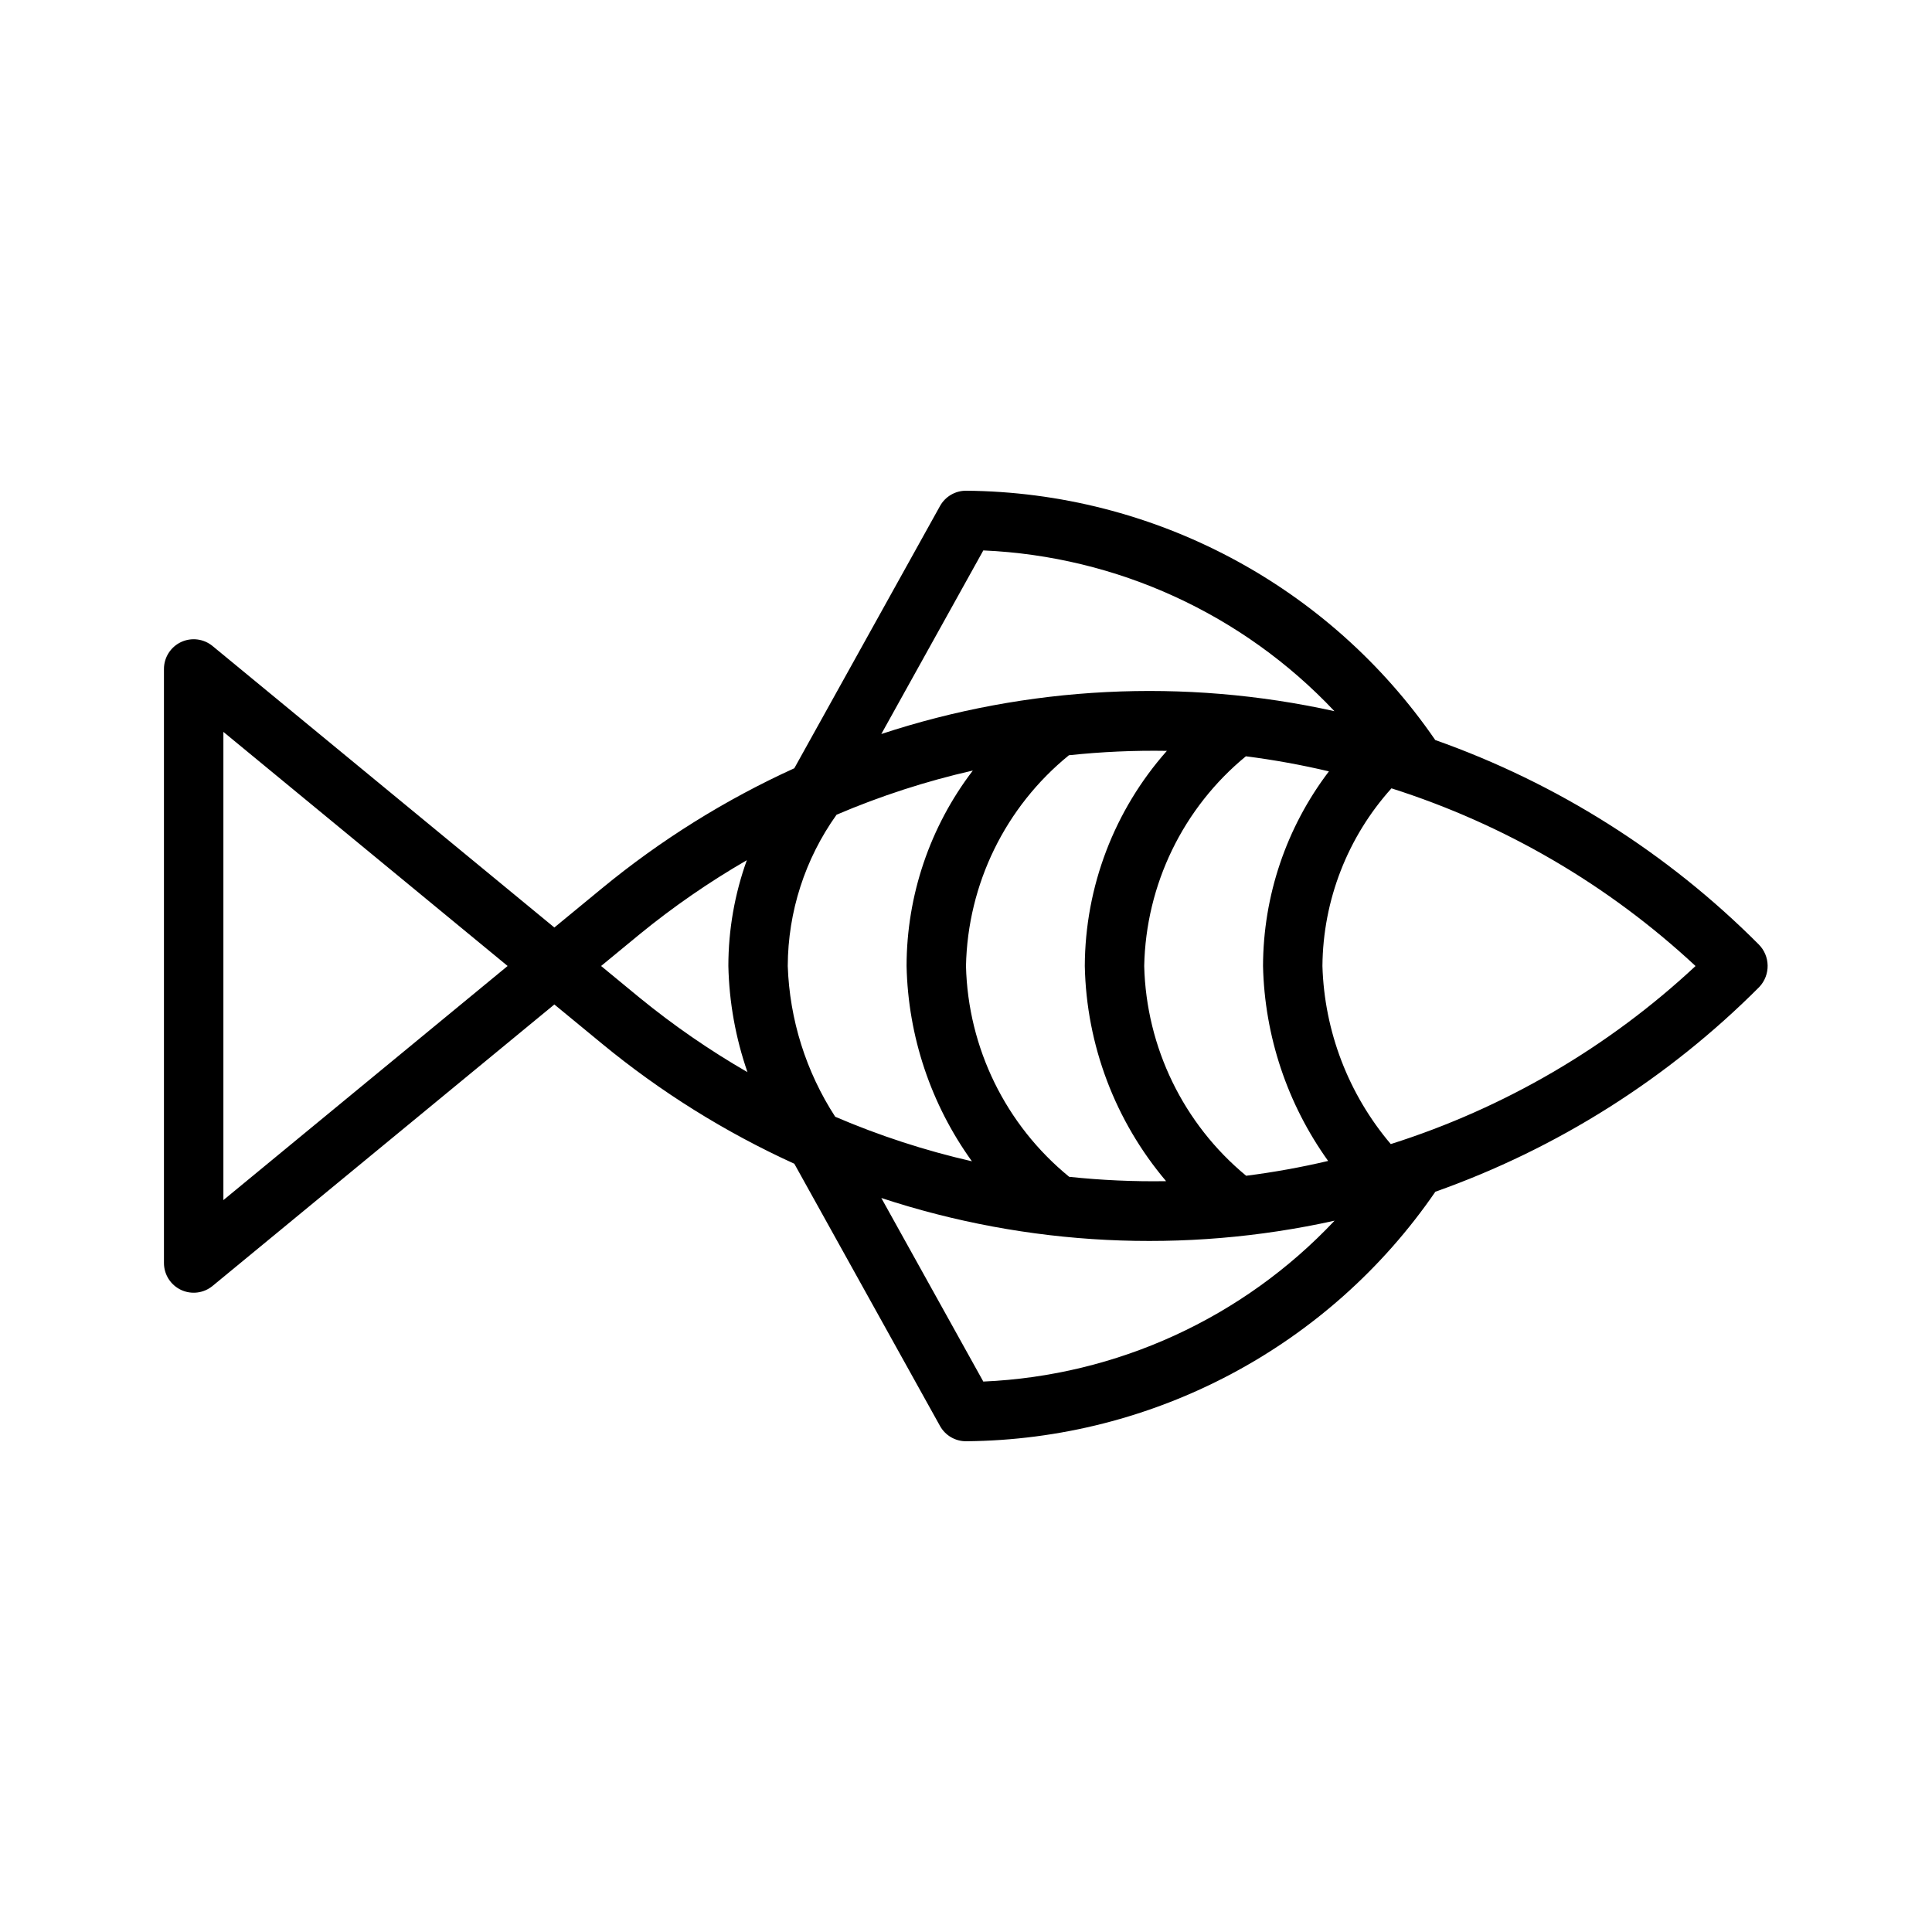
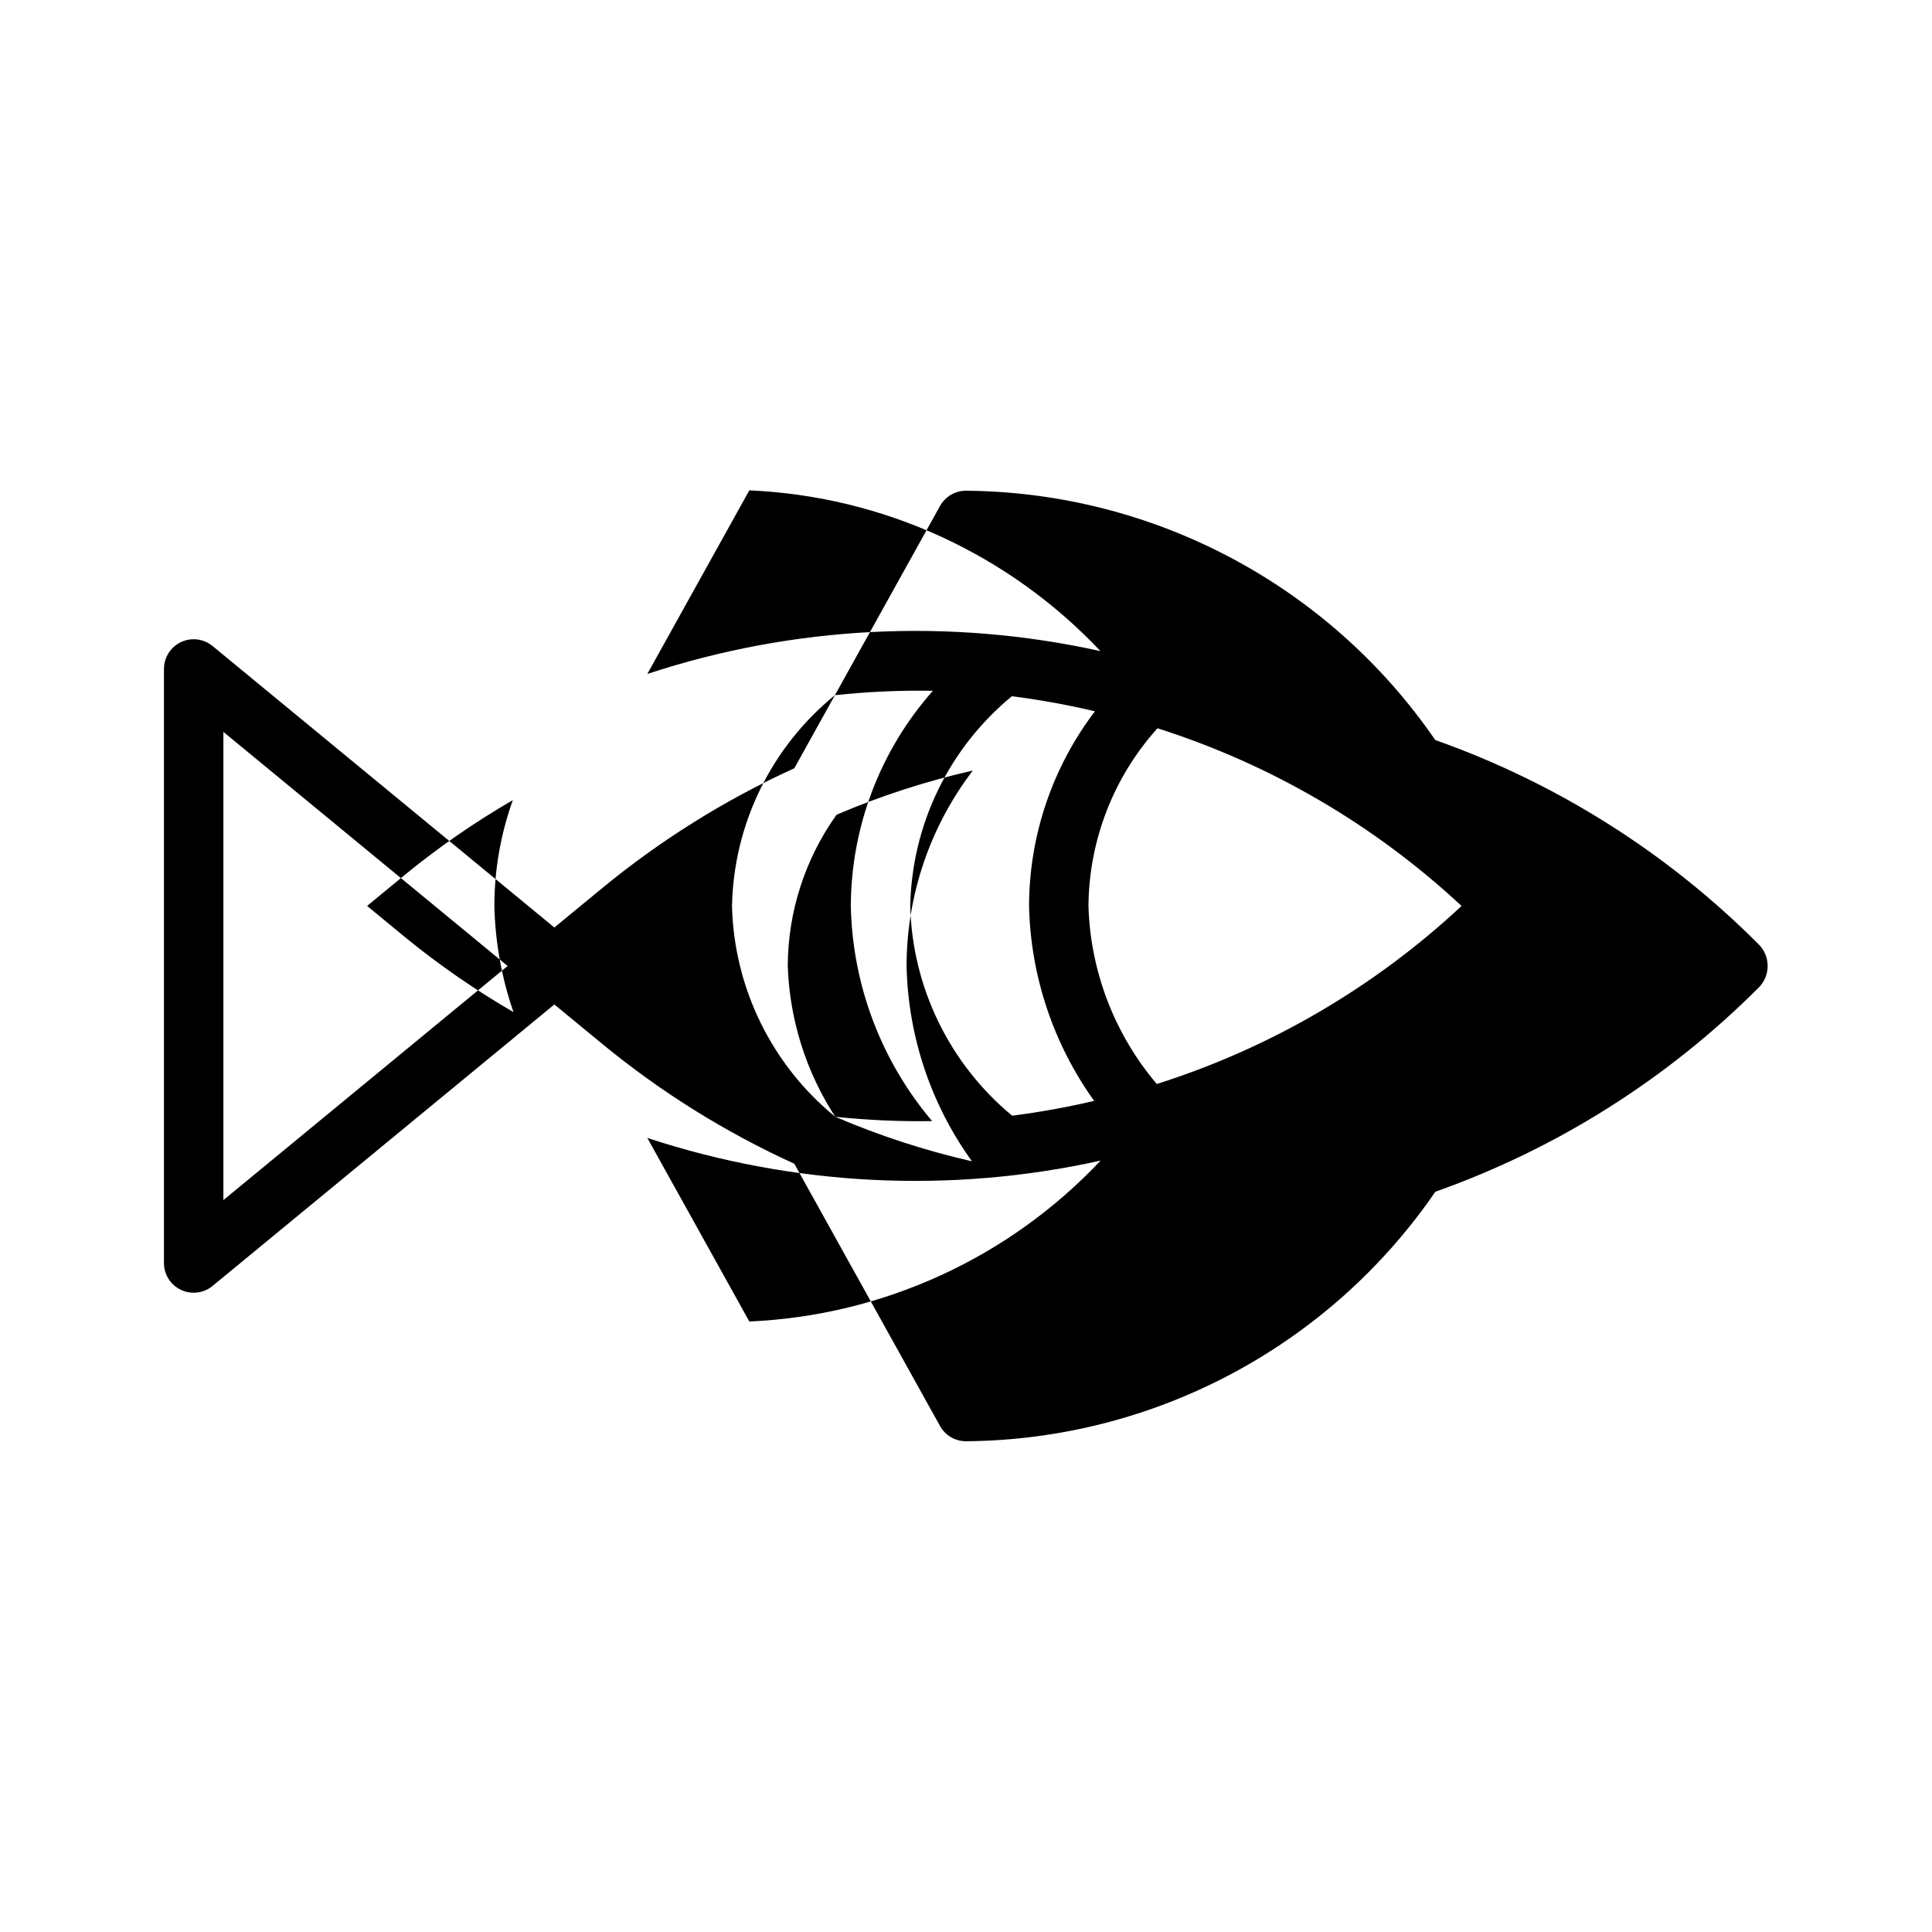
<svg xmlns="http://www.w3.org/2000/svg" fill="#000000" width="800px" height="800px" version="1.1" viewBox="144 144 512 512">
-   <path d="m610.04 394.24c-24.152-24.223-53.434-42.719-85.684-54.125-28.18-41.008-74.605-65.672-124.36-66.07-2.859 0-5.492 1.551-6.883 4.051l-38.609 69.496h0.004c-18.324 8.34-35.473 19.051-51.012 31.848l-12.586 10.355-90.582-74.594c-2.352-1.934-5.609-2.34-8.363-1.043-2.754 1.301-4.512 4.074-4.516 7.117v157.44c0.004 3.047 1.762 5.816 4.516 7.117 2.754 1.297 6.012 0.891 8.363-1.043l90.582-74.594 12.586 10.355h-0.004c15.539 12.801 32.691 23.508 51.012 31.852l38.609 69.496-0.004-0.004c1.391 2.5 4.023 4.055 6.887 4.051 49.773-0.398 96.219-25.086 124.39-66.125 32.312-11.445 61.645-29.988 85.848-54.262 3.016-3.199 2.934-8.227-0.195-11.32zm-406.84 67.797v-124.08l75.328 62.039zm162.14-22.086c-7.742-11.93-12.09-25.742-12.578-39.953 0.055-14.383 4.578-28.391 12.938-40.09 11.664-4.981 23.746-8.898 36.113-11.707-11.371 14.875-17.539 33.074-17.562 51.797 0.395 18.609 6.434 36.66 17.32 51.758-12.41-2.836-24.535-6.789-36.23-11.805zm62.008 15.918c-16.832-13.738-26.824-34.148-27.352-55.871 0.449-21.723 10.426-42.145 27.281-55.852 8.621-0.918 17.289-1.305 25.957-1.16-13.938 15.73-21.668 35.996-21.75 57.012 0.422 20.918 8.027 41.051 21.547 57.023-8.578 0.137-17.152-0.25-25.684-1.152zm46.895-0.281c-16.629-13.746-26.48-34.023-27.016-55.59 0.438-21.57 10.277-41.871 26.941-55.574 7.402 0.945 14.746 2.277 22.008 3.996-11.281 14.832-17.41 32.941-17.461 51.578 0.414 18.566 6.43 36.574 17.254 51.664-7.168 1.688-14.422 2.996-21.727 3.926zm-69.656-165.72c35.379 1.543 68.762 16.824 93.047 42.598-39.844-8.805-81.324-6.715-120.08 6.055zm-101.29 110.13 10.211-8.41c8.93-7.293 18.43-13.855 28.406-19.625-3.231 8.992-4.887 18.477-4.891 28.035 0.211 9.586 1.918 19.078 5.066 28.137-10.043-5.797-19.602-12.395-28.582-19.727zm101.29 110.13-27.031-48.648c38.77 12.766 80.266 14.844 120.12 6.012-24.289 25.797-57.688 41.094-93.086 42.637zm107.98-62.938c-11.215-13.223-17.598-29.863-18.109-47.191 0.141-17.402 6.648-34.152 18.293-47.082 30.012 9.543 57.535 25.625 80.586 47.09-23.082 21.531-50.676 37.652-80.77 47.184z" />
+   <path d="m610.04 394.24c-24.152-24.223-53.434-42.719-85.684-54.125-28.18-41.008-74.605-65.672-124.36-66.07-2.859 0-5.492 1.551-6.883 4.051l-38.609 69.496h0.004c-18.324 8.34-35.473 19.051-51.012 31.848l-12.586 10.355-90.582-74.594c-2.352-1.934-5.609-2.34-8.363-1.043-2.754 1.301-4.512 4.074-4.516 7.117v157.44c0.004 3.047 1.762 5.816 4.516 7.117 2.754 1.297 6.012 0.891 8.363-1.043l90.582-74.594 12.586 10.355h-0.004c15.539 12.801 32.691 23.508 51.012 31.852l38.609 69.496-0.004-0.004c1.391 2.5 4.023 4.055 6.887 4.051 49.773-0.398 96.219-25.086 124.39-66.125 32.312-11.445 61.645-29.988 85.848-54.262 3.016-3.199 2.934-8.227-0.195-11.32zm-406.84 67.797v-124.08l75.328 62.039zm162.14-22.086c-7.742-11.93-12.09-25.742-12.578-39.953 0.055-14.383 4.578-28.391 12.938-40.09 11.664-4.981 23.746-8.898 36.113-11.707-11.371 14.875-17.539 33.074-17.562 51.797 0.395 18.609 6.434 36.66 17.32 51.758-12.41-2.836-24.535-6.789-36.23-11.805zc-16.832-13.738-26.824-34.148-27.352-55.871 0.449-21.723 10.426-42.145 27.281-55.852 8.621-0.918 17.289-1.305 25.957-1.16-13.938 15.73-21.668 35.996-21.75 57.012 0.422 20.918 8.027 41.051 21.547 57.023-8.578 0.137-17.152-0.25-25.684-1.152zm46.895-0.281c-16.629-13.746-26.48-34.023-27.016-55.59 0.438-21.57 10.277-41.871 26.941-55.574 7.402 0.945 14.746 2.277 22.008 3.996-11.281 14.832-17.41 32.941-17.461 51.578 0.414 18.566 6.43 36.574 17.254 51.664-7.168 1.688-14.422 2.996-21.727 3.926zm-69.656-165.72c35.379 1.543 68.762 16.824 93.047 42.598-39.844-8.805-81.324-6.715-120.08 6.055zm-101.29 110.13 10.211-8.41c8.93-7.293 18.43-13.855 28.406-19.625-3.231 8.992-4.887 18.477-4.891 28.035 0.211 9.586 1.918 19.078 5.066 28.137-10.043-5.797-19.602-12.395-28.582-19.727zm101.29 110.13-27.031-48.648c38.77 12.766 80.266 14.844 120.12 6.012-24.289 25.797-57.688 41.094-93.086 42.637zm107.98-62.938c-11.215-13.223-17.598-29.863-18.109-47.191 0.141-17.402 6.648-34.152 18.293-47.082 30.012 9.543 57.535 25.625 80.586 47.09-23.082 21.531-50.676 37.652-80.77 47.184z" />
</svg>